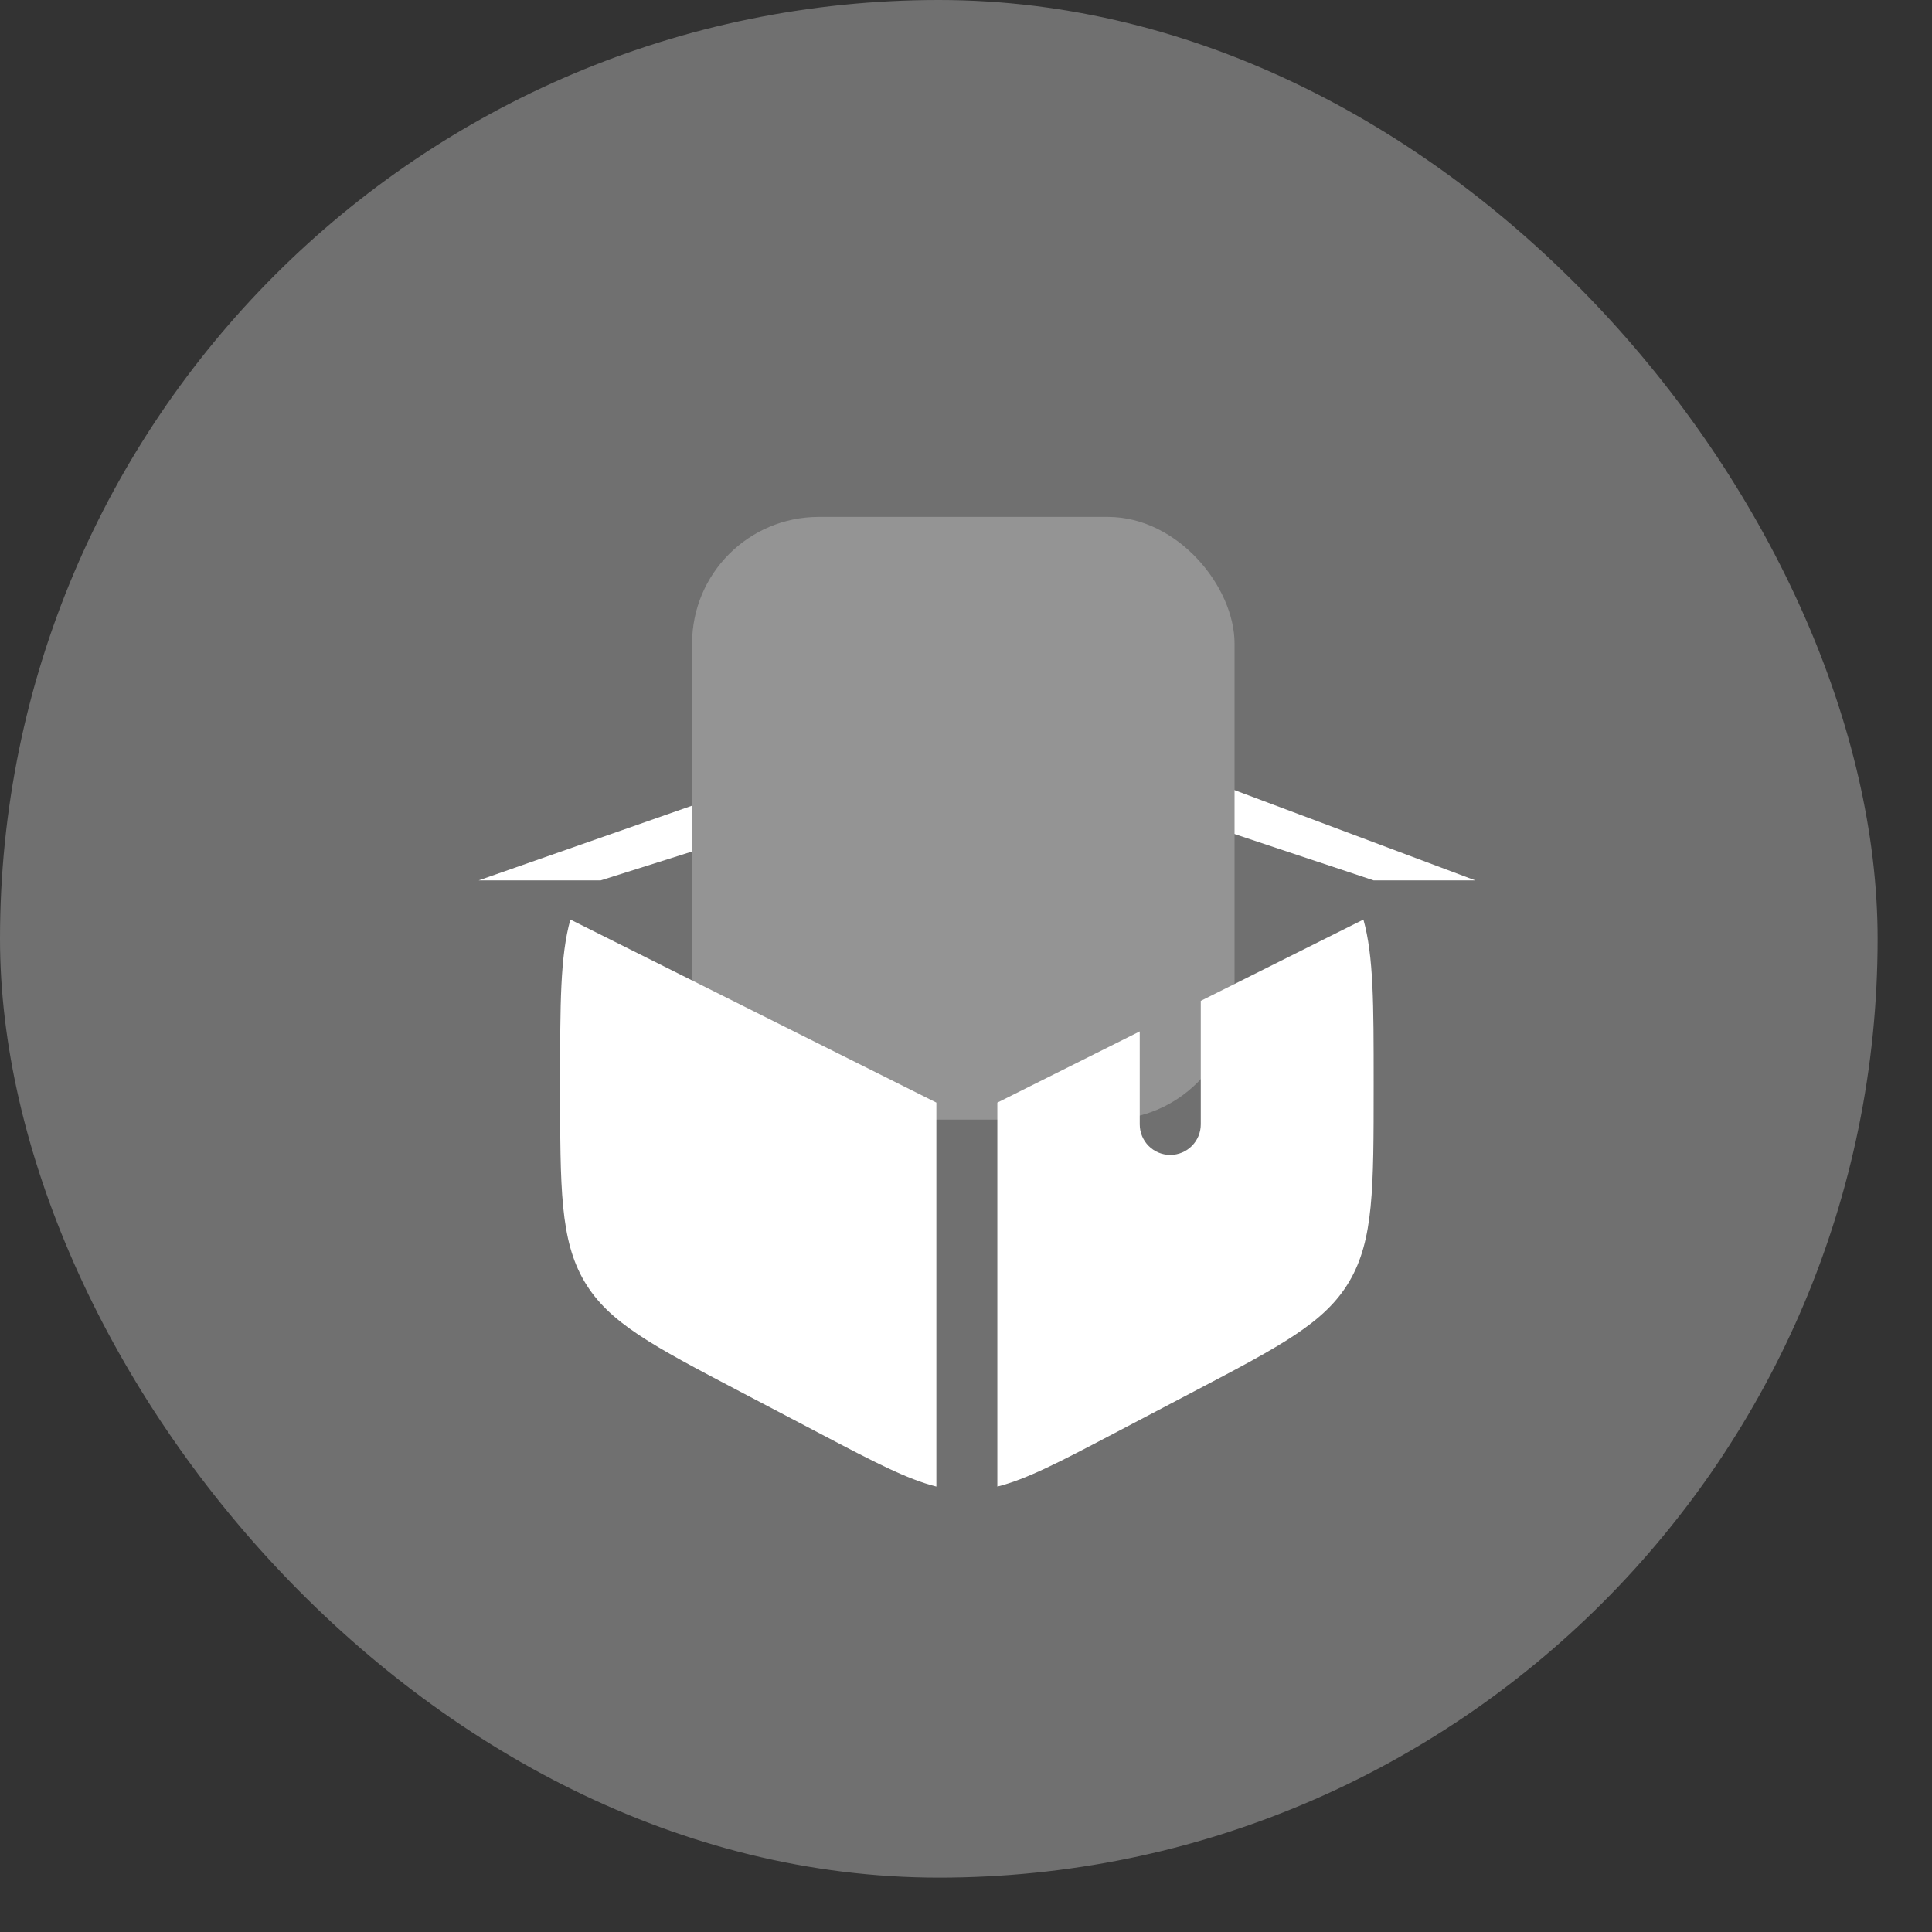
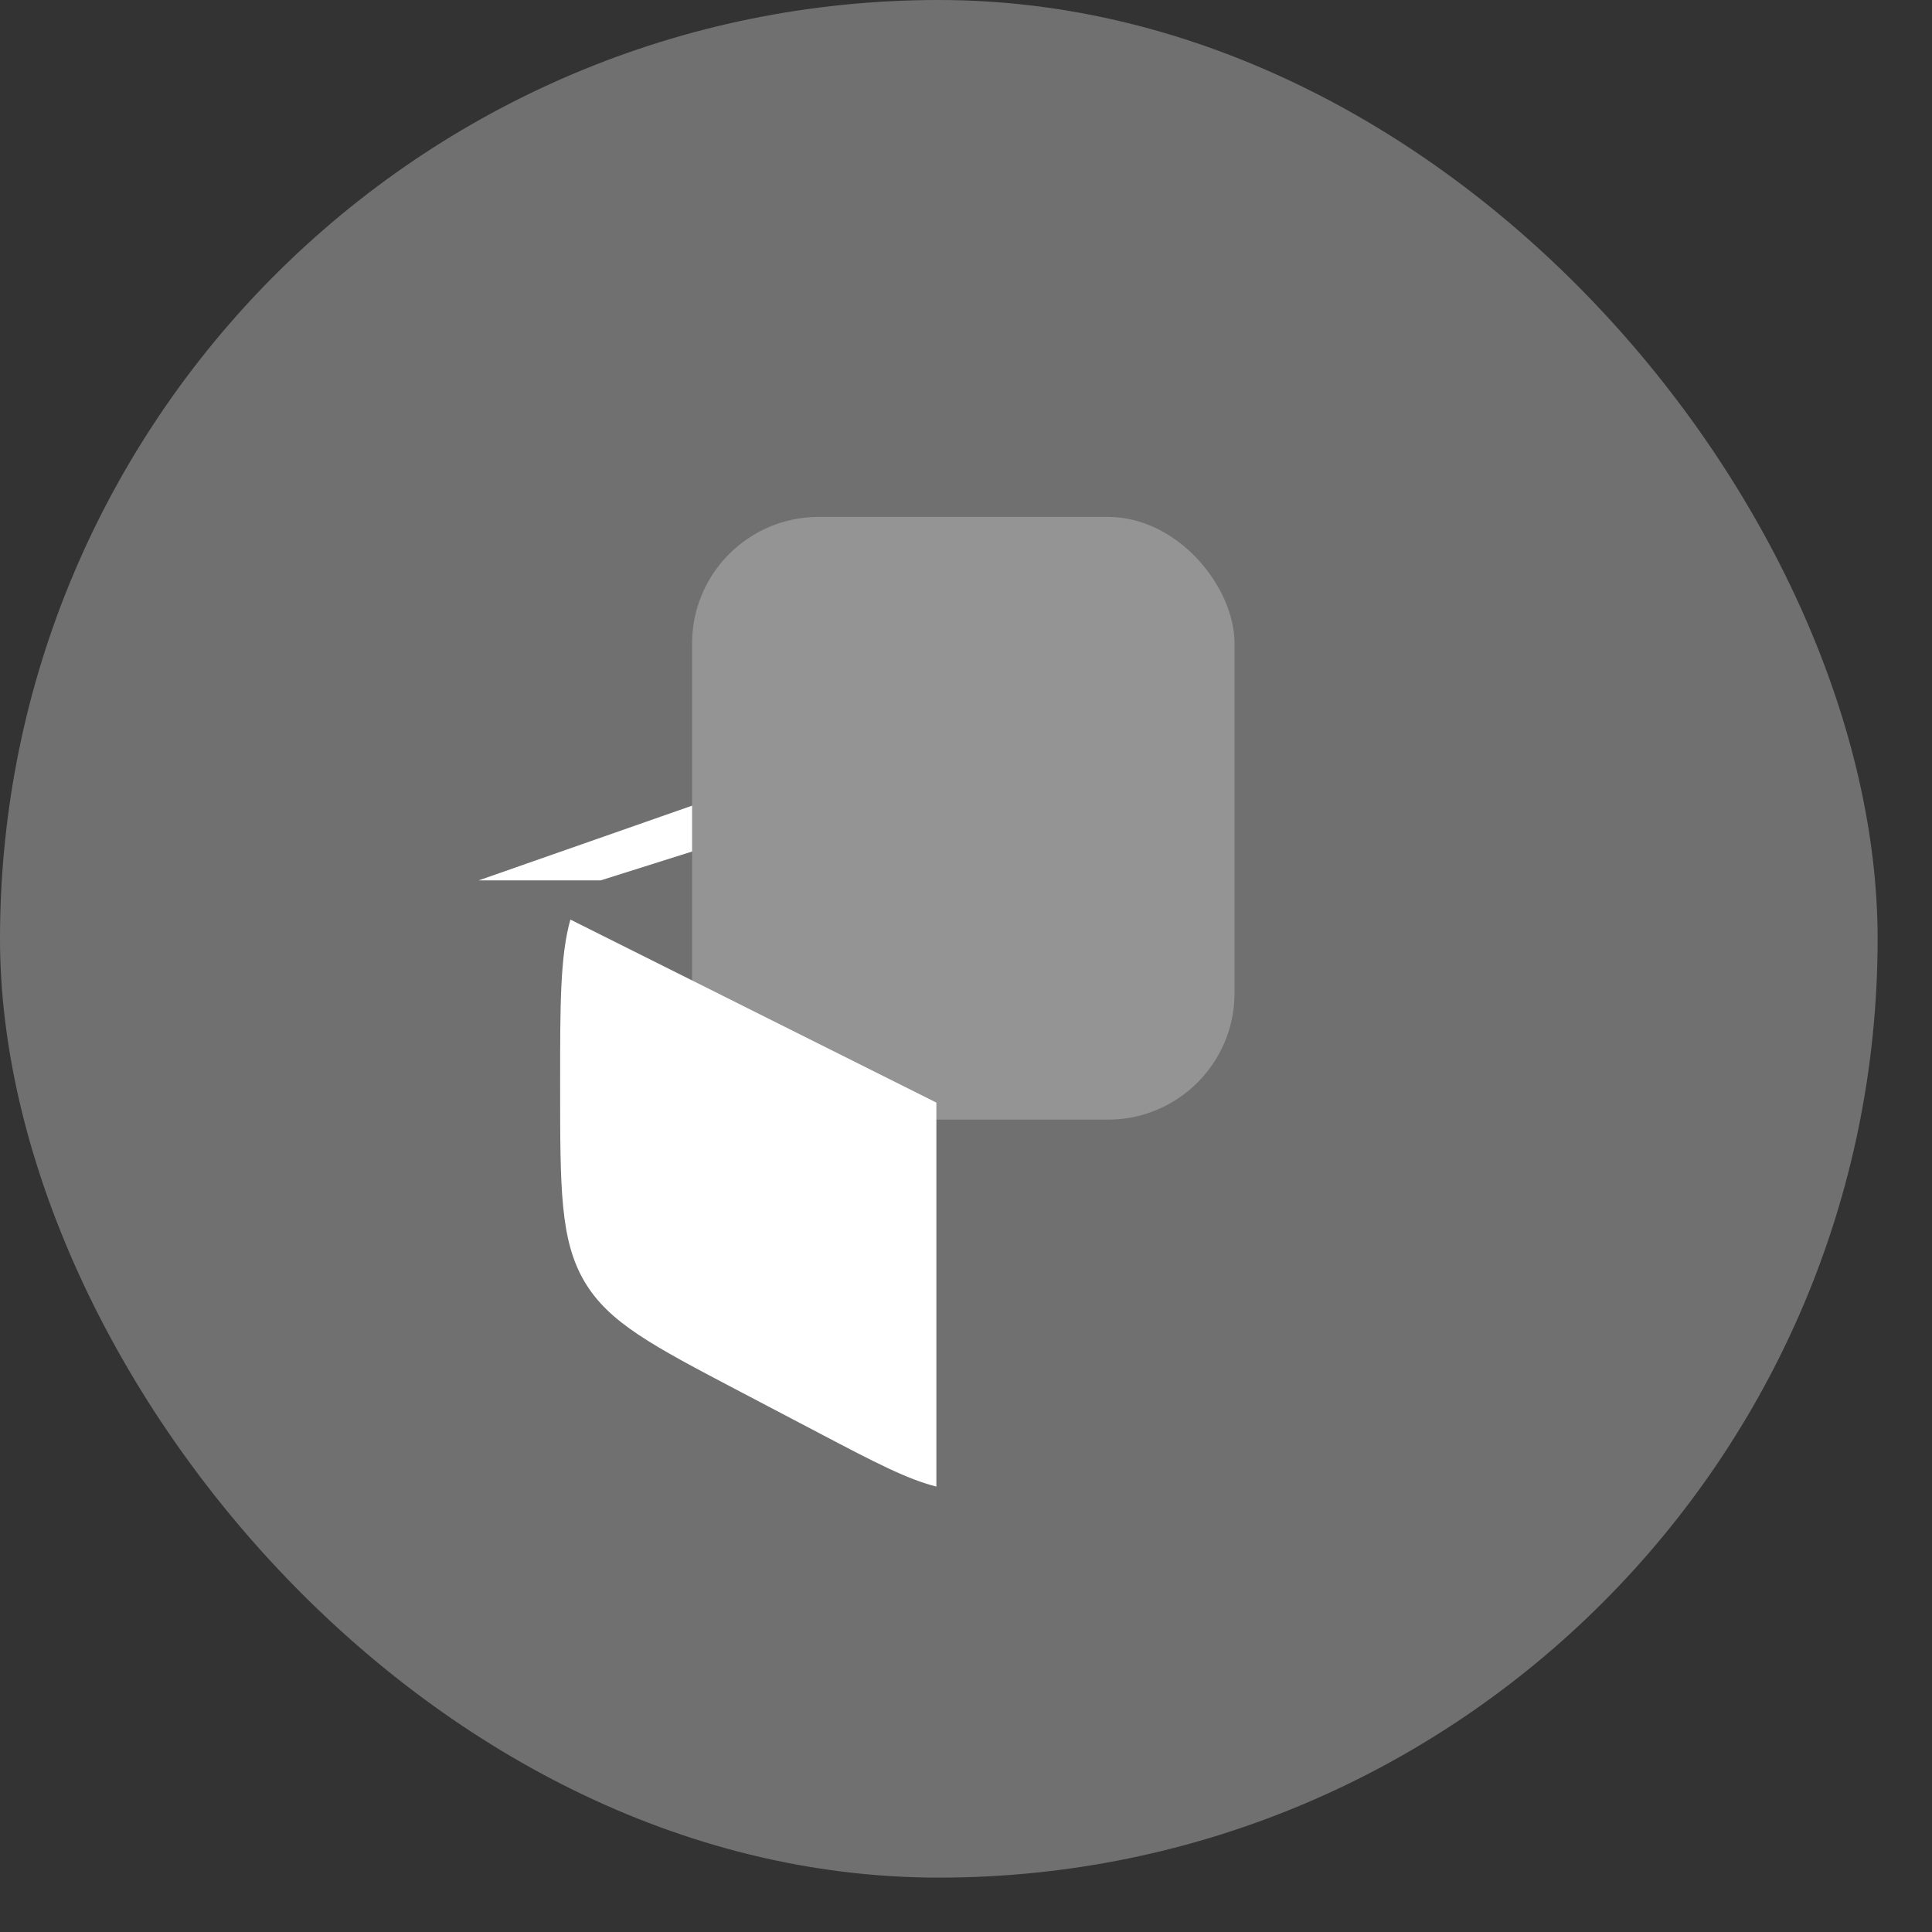
<svg xmlns="http://www.w3.org/2000/svg" width="27" height="27" viewBox="0 0 27 27" fill="none">
  <rect x="0" y="0" width="27" height="27" fill="#333333" stroke="none" />
  <rect width="26.24" height="26.24" rx="13.12" fill="white" fill-opacity="0.3" />
  <g clip-path="url(#clip0_12997_22164)">
-     <path d="M20.616 12.303L16.068 10.598H14.079L19.195 12.303H20.616Z" fill="white" />
    <path d="M6.691 12.303L12.375 10.313L13.796 10.598L8.396 12.303H6.691Z" fill="white" />
    <rect x="9.672" y="7.224" width="7.581" height="8.423" rx="1.769" fill="#949494" />
-     <path d="M19.054 12.851L16.781 13.987V15.713C16.781 15.949 16.59 16.14 16.354 16.14C16.119 16.14 15.928 15.949 15.928 15.713V14.414L13.938 15.409V20.775C14.347 20.673 14.811 20.43 15.546 20.044L16.683 19.447C17.906 18.805 18.517 18.485 18.857 17.908C19.197 17.331 19.197 16.613 19.197 15.178V15.112C19.197 14.036 19.197 13.363 19.054 12.851Z" fill="white" />
    <path d="M13.086 20.775V15.409L7.971 12.851C7.828 13.363 7.828 14.036 7.828 15.112V15.178C7.828 16.613 7.828 17.331 8.167 17.908C8.507 18.485 9.118 18.805 10.341 19.447L11.478 20.044C12.213 20.43 12.678 20.673 13.086 20.775Z" fill="white" />
  </g>
  <defs>
    <clipPath id="clip0_12997_22164">
      <rect width="16.847" height="16.847" fill="white" transform="translate(5.054 4.697)" />
    </clipPath>
  </defs>
</svg>